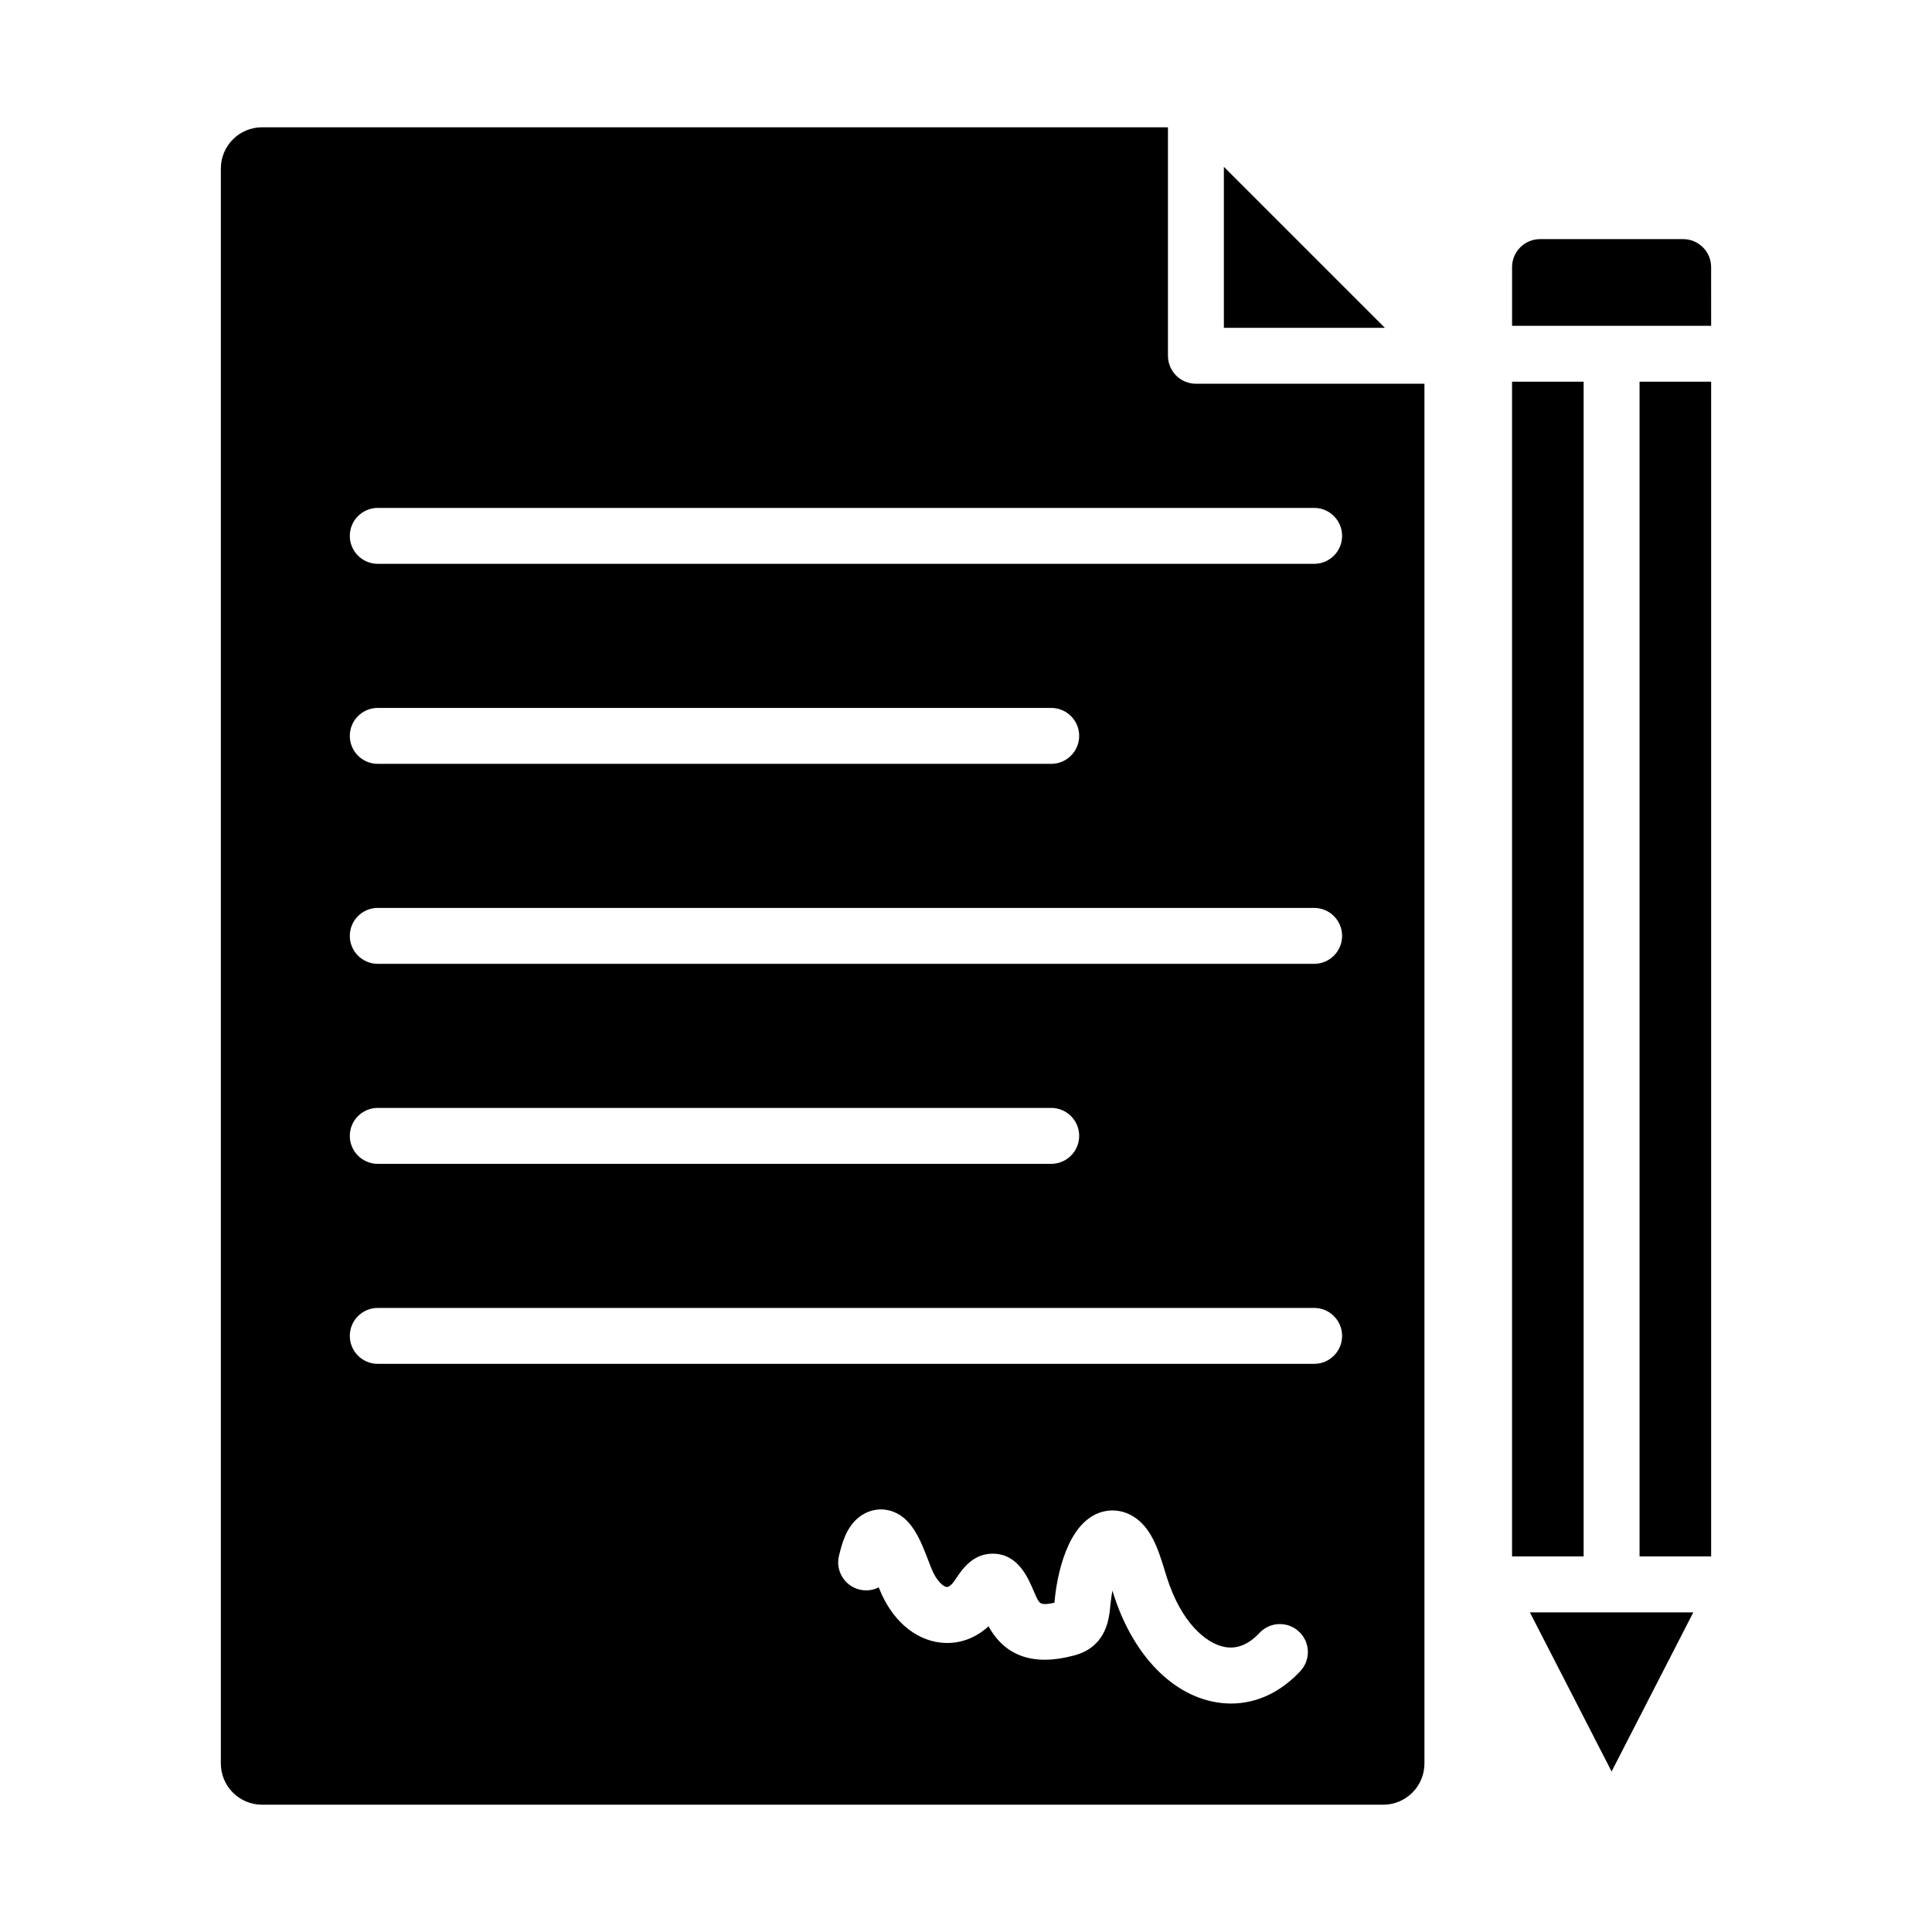
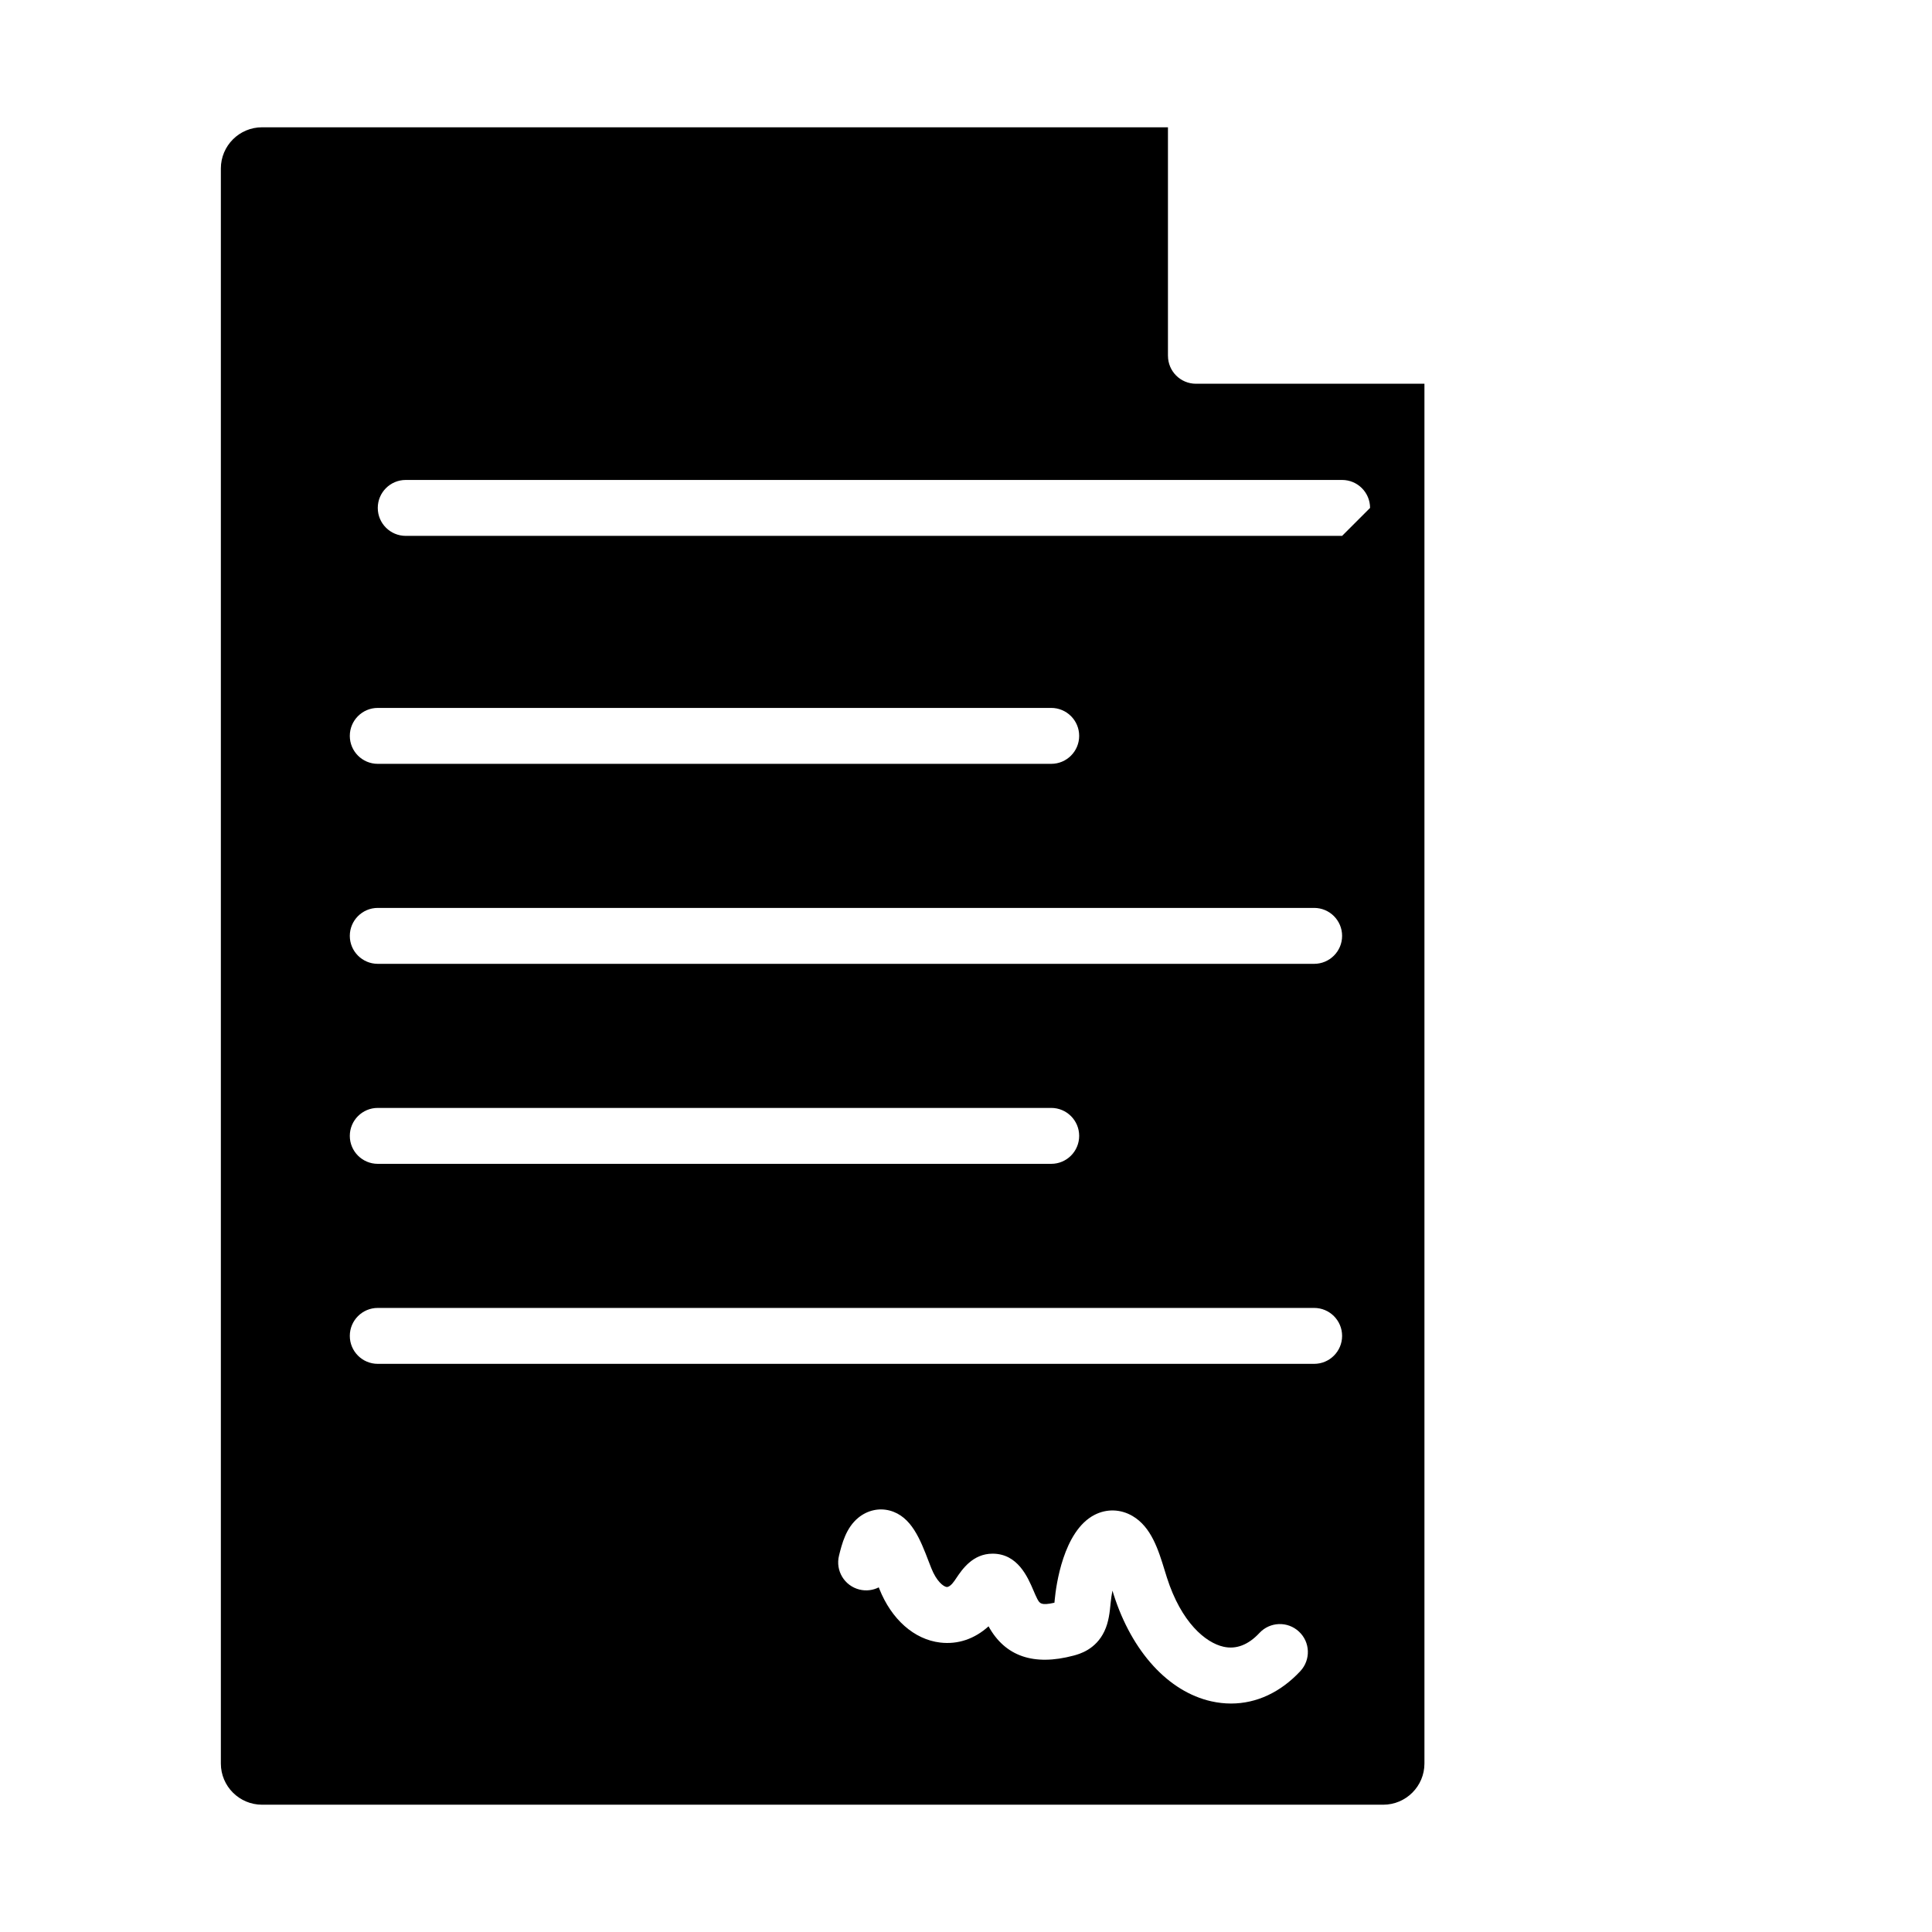
<svg xmlns="http://www.w3.org/2000/svg" fill="#000000" width="800px" height="800px" version="1.1" viewBox="144 144 512 512">
  <g>
-     <path d="m453.52 238.29v-60.555h-240.08c-6.016 0-10.91 4.894-10.91 10.91v422.71c0 6.016 4.894 10.91 10.91 10.91h297.14c6.016 0 10.91-4.894 10.91-10.91v-365.66h-60.555c-4.094 0-7.41-3.316-7.41-7.41zm35.09 348.57c-5.258 5.641-11.637 8.594-18.363 8.594-1.734 0-3.484-0.195-5.25-0.59-11.344-2.543-21.012-13.105-25.855-28.258l-0.332-1.07c-0.203 1.016-0.367 2.121-0.484 3.285-0.234 2.41-0.484 5.004-1.637 7.449-2.305 4.926-6.731 6.098-8.184 6.484-10.566 2.809-18.148 0.199-22.531-7.762-3.641 3.309-8.105 4.871-12.824 4.301-6.887-0.812-12.918-6.148-16.133-14.273l-0.137-0.352c-1.527 0.777-3.332 1.023-5.129 0.578-3.973-0.988-6.391-5.008-5.406-8.98 0.777-3.125 1.84-7.402 5.172-10.094 2.41-1.941 5.43-2.609 8.289-1.848 5.731 1.543 8.074 7.656 10.34 13.57l0.652 1.672c1.375 3.481 3.203 4.902 4.094 5.012 0.57 0.012 1.305-0.578 2.035-1.625l0.516-0.758c1.52-2.258 4.34-6.453 9.605-6.453h0.07c6.594 0.051 9.215 6.148 10.777 9.797 0.316 0.738 0.625 1.477 0.961 2.121 0.637 1.23 1 1.895 4.578 1.082 0.035-0.355 0.074-0.723 0.105-1.031 0.316-3.258 2.18-17.996 10.559-22.27 3.215-1.637 6.879-1.527 10.039 0.324 4.984 2.922 6.859 9.016 8.508 14.391l0.602 1.934c3.797 11.879 10.23 17.25 14.984 18.312 3.344 0.758 6.57-0.465 9.531-3.644 2.793-3 7.484-3.156 10.469-0.367 3.008 2.785 3.168 7.477 0.379 10.469zm3.652-81.426h-248.15c-4.09 0-7.41-3.316-7.41-7.41 0-4.09 3.316-7.41 7.41-7.41h248.15c4.09 0 7.41 3.316 7.41 7.41s-3.32 7.41-7.41 7.41zm-255.56-60.414c0-4.09 3.316-7.41 7.41-7.41h178.47c4.09 0 7.41 3.316 7.41 7.41 0 4.09-3.316 7.41-7.41 7.41h-178.47c-4.094 0-7.41-3.316-7.41-7.41zm255.56-45.594h-248.15c-4.09 0-7.41-3.316-7.41-7.41 0-4.09 3.316-7.41 7.41-7.41h248.15c4.09 0 7.41 3.316 7.41 7.41s-3.32 7.41-7.41 7.41zm-255.56-60.41c0-4.09 3.316-7.41 7.41-7.41h178.47c4.09 0 7.41 3.316 7.41 7.41 0 4.09-3.316 7.41-7.41 7.41h-178.47c-4.094 0-7.41-3.32-7.41-7.41zm262.97-53.004c0 4.09-3.316 7.41-7.41 7.41h-248.15c-4.09 0-7.41-3.316-7.41-7.41 0-4.09 3.316-7.41 7.41-7.41h248.15c4.09 0.004 7.41 3.32 7.41 7.41z" />
-     <path d="m468.34 188.21v42.668h42.672z" />
-     <path d="m590.06 207.37h-37.934c-4.086 0-7.41 3.324-7.41 7.41v15.559h52.754l-0.004-15.562c0-4.082-3.324-7.406-7.406-7.406z" />
-     <path d="m571.09 613.46 21.652-42.164h-43.305z" />
-     <path d="m578.5 245.15h18.969v311.32h-18.969z" />
-     <path d="m544.71 245.15h18.969v311.32h-18.969z" />
+     <path d="m453.52 238.29v-60.555h-240.08c-6.016 0-10.91 4.894-10.91 10.91v422.71c0 6.016 4.894 10.91 10.91 10.91h297.14c6.016 0 10.91-4.894 10.91-10.91v-365.66h-60.555c-4.094 0-7.41-3.316-7.41-7.41zm35.09 348.57c-5.258 5.641-11.637 8.594-18.363 8.594-1.734 0-3.484-0.195-5.25-0.59-11.344-2.543-21.012-13.105-25.855-28.258l-0.332-1.07c-0.203 1.016-0.367 2.121-0.484 3.285-0.234 2.41-0.484 5.004-1.637 7.449-2.305 4.926-6.731 6.098-8.184 6.484-10.566 2.809-18.148 0.199-22.531-7.762-3.641 3.309-8.105 4.871-12.824 4.301-6.887-0.812-12.918-6.148-16.133-14.273l-0.137-0.352c-1.527 0.777-3.332 1.023-5.129 0.578-3.973-0.988-6.391-5.008-5.406-8.98 0.777-3.125 1.84-7.402 5.172-10.094 2.41-1.941 5.43-2.609 8.289-1.848 5.731 1.543 8.074 7.656 10.34 13.57l0.652 1.672c1.375 3.481 3.203 4.902 4.094 5.012 0.57 0.012 1.305-0.578 2.035-1.625l0.516-0.758c1.52-2.258 4.34-6.453 9.605-6.453h0.07c6.594 0.051 9.215 6.148 10.777 9.797 0.316 0.738 0.625 1.477 0.961 2.121 0.637 1.23 1 1.895 4.578 1.082 0.035-0.355 0.074-0.723 0.105-1.031 0.316-3.258 2.18-17.996 10.559-22.27 3.215-1.637 6.879-1.527 10.039 0.324 4.984 2.922 6.859 9.016 8.508 14.391l0.602 1.934c3.797 11.879 10.23 17.25 14.984 18.312 3.344 0.758 6.57-0.465 9.531-3.644 2.793-3 7.484-3.156 10.469-0.367 3.008 2.785 3.168 7.477 0.379 10.469zm3.652-81.426h-248.15c-4.09 0-7.41-3.316-7.41-7.41 0-4.09 3.316-7.41 7.41-7.41h248.15c4.09 0 7.41 3.316 7.41 7.41s-3.32 7.41-7.41 7.41zm-255.56-60.414c0-4.09 3.316-7.41 7.41-7.41h178.47c4.09 0 7.41 3.316 7.41 7.41 0 4.09-3.316 7.41-7.41 7.41h-178.47c-4.094 0-7.41-3.316-7.41-7.41zm255.56-45.594h-248.15c-4.09 0-7.41-3.316-7.41-7.41 0-4.09 3.316-7.41 7.41-7.41h248.15c4.09 0 7.41 3.316 7.41 7.41s-3.32 7.41-7.41 7.41zm-255.56-60.41c0-4.09 3.316-7.41 7.41-7.41h178.47c4.09 0 7.41 3.316 7.41 7.41 0 4.09-3.316 7.41-7.41 7.41h-178.47c-4.094 0-7.41-3.32-7.41-7.41zm262.97-53.004h-248.15c-4.09 0-7.41-3.316-7.41-7.41 0-4.09 3.316-7.41 7.41-7.41h248.15c4.09 0.004 7.41 3.32 7.41 7.41z" />
  </g>
</svg>